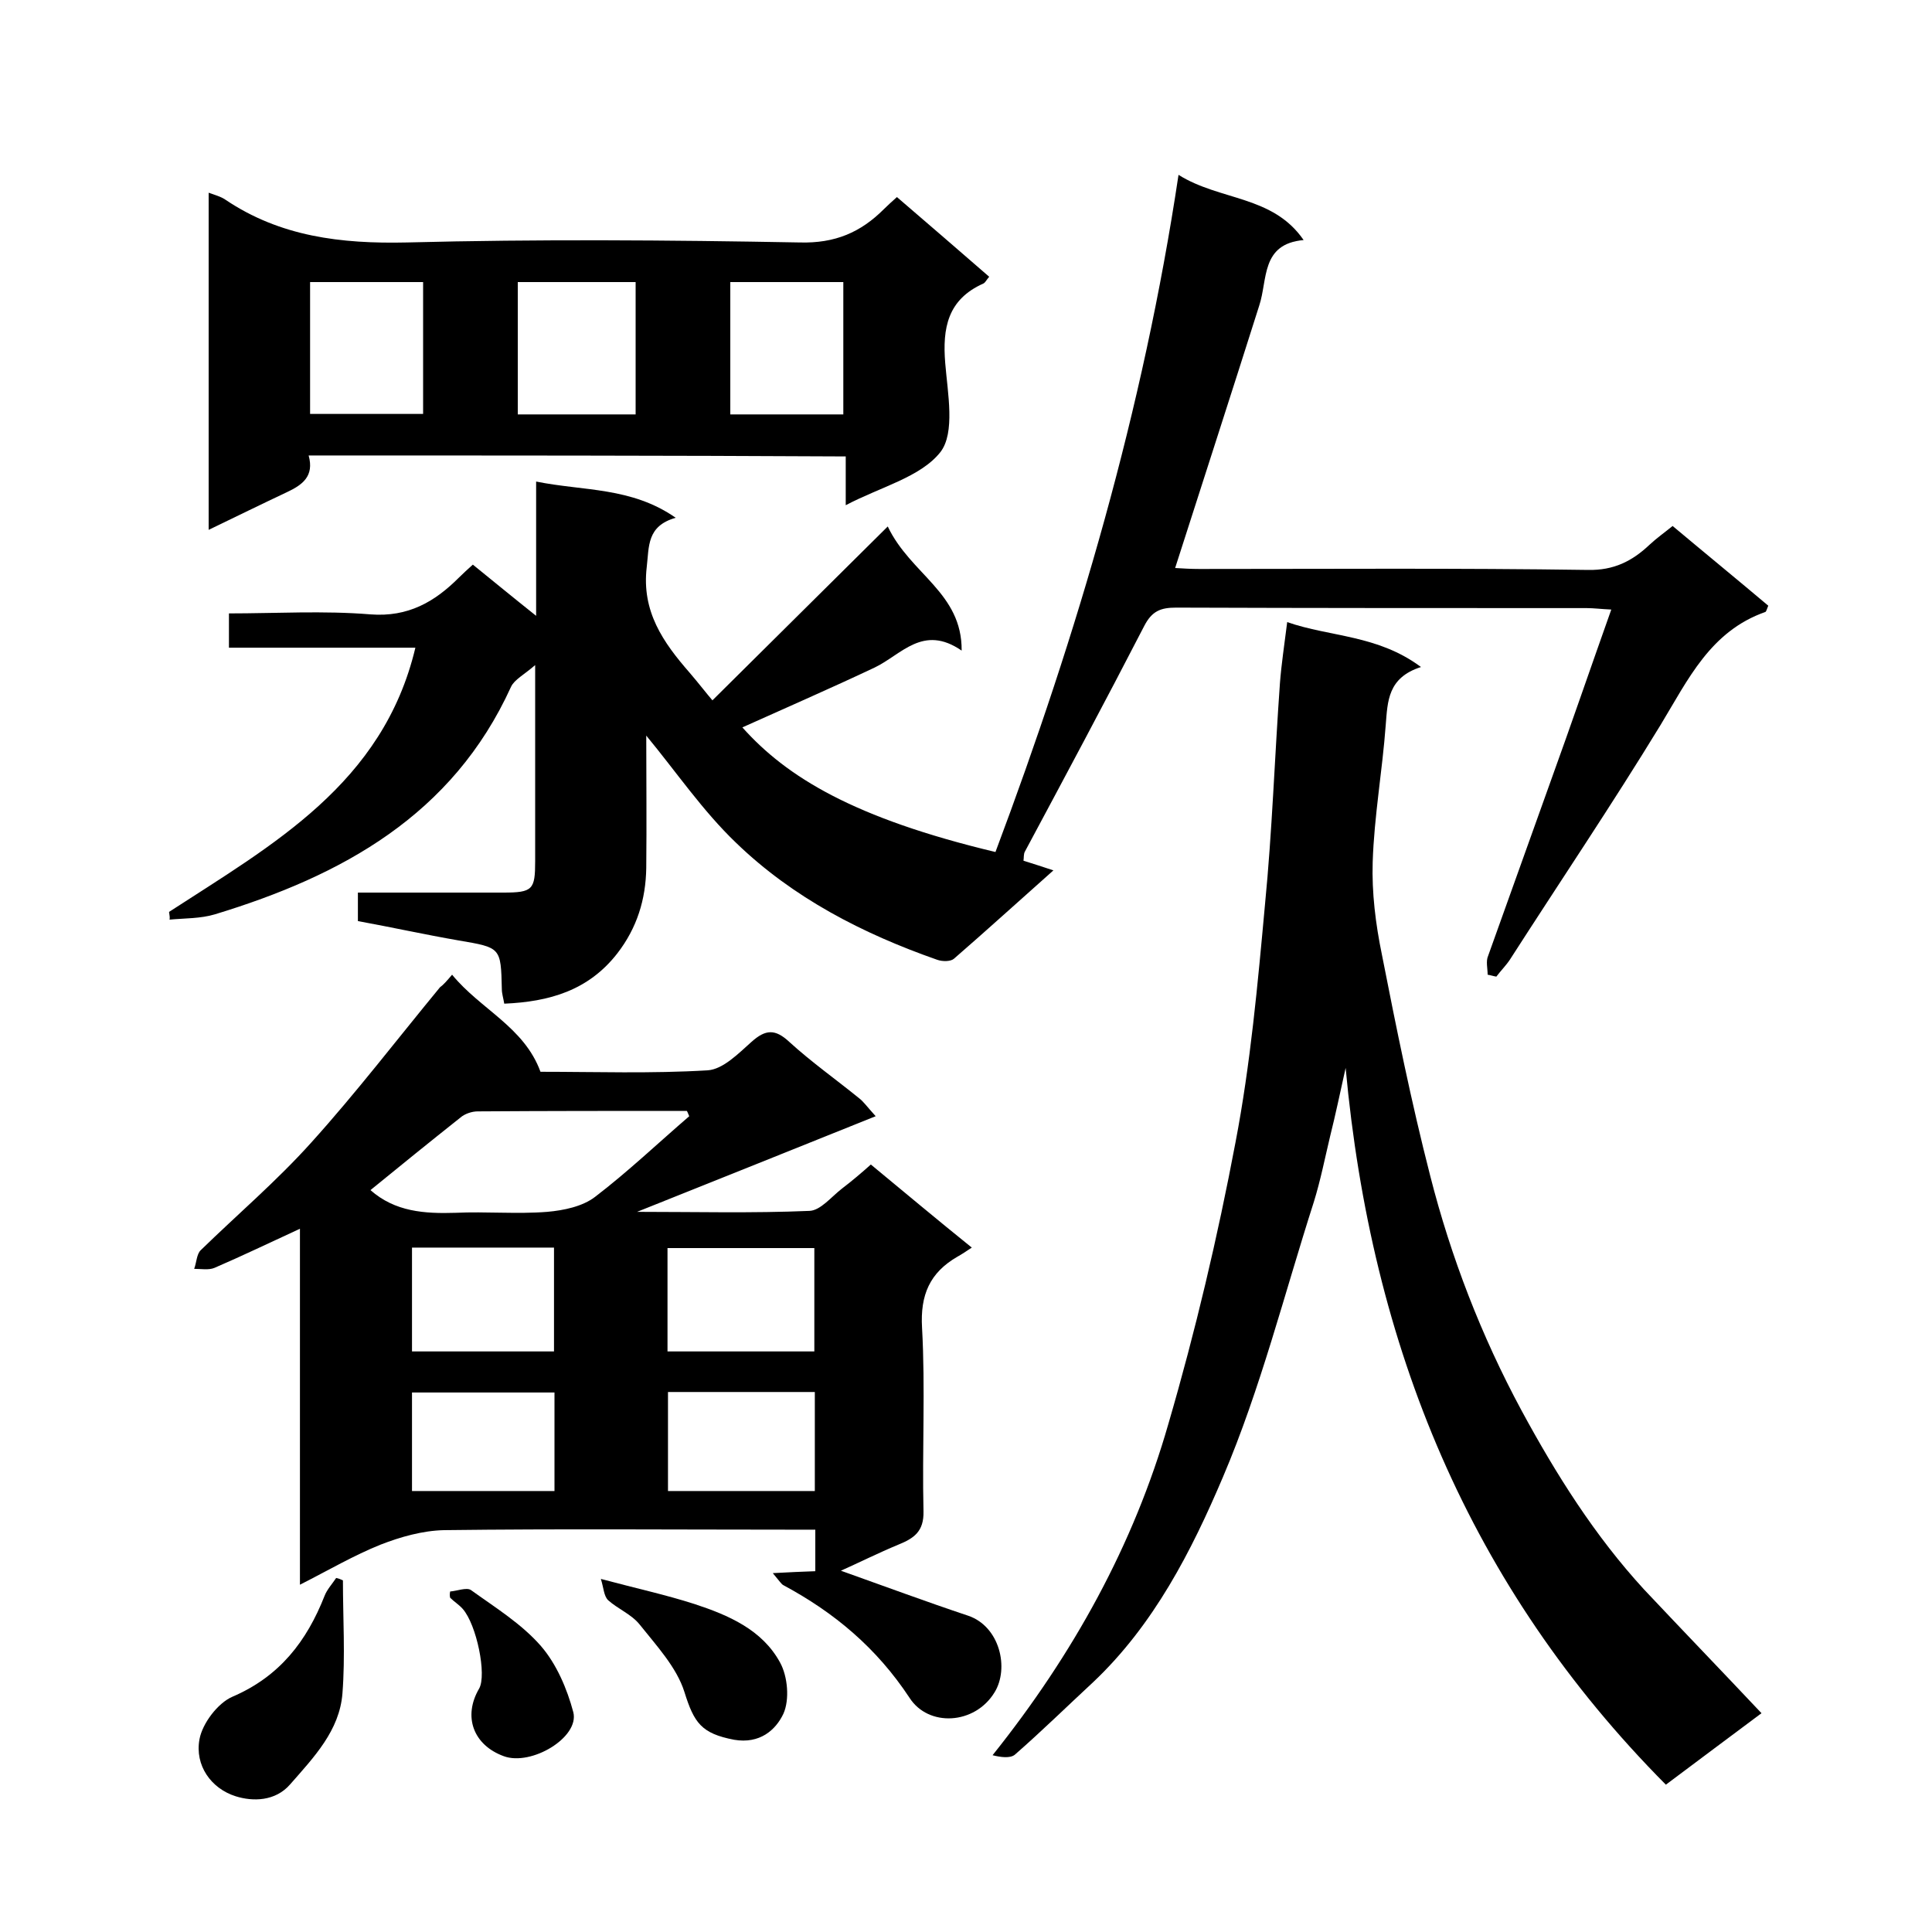
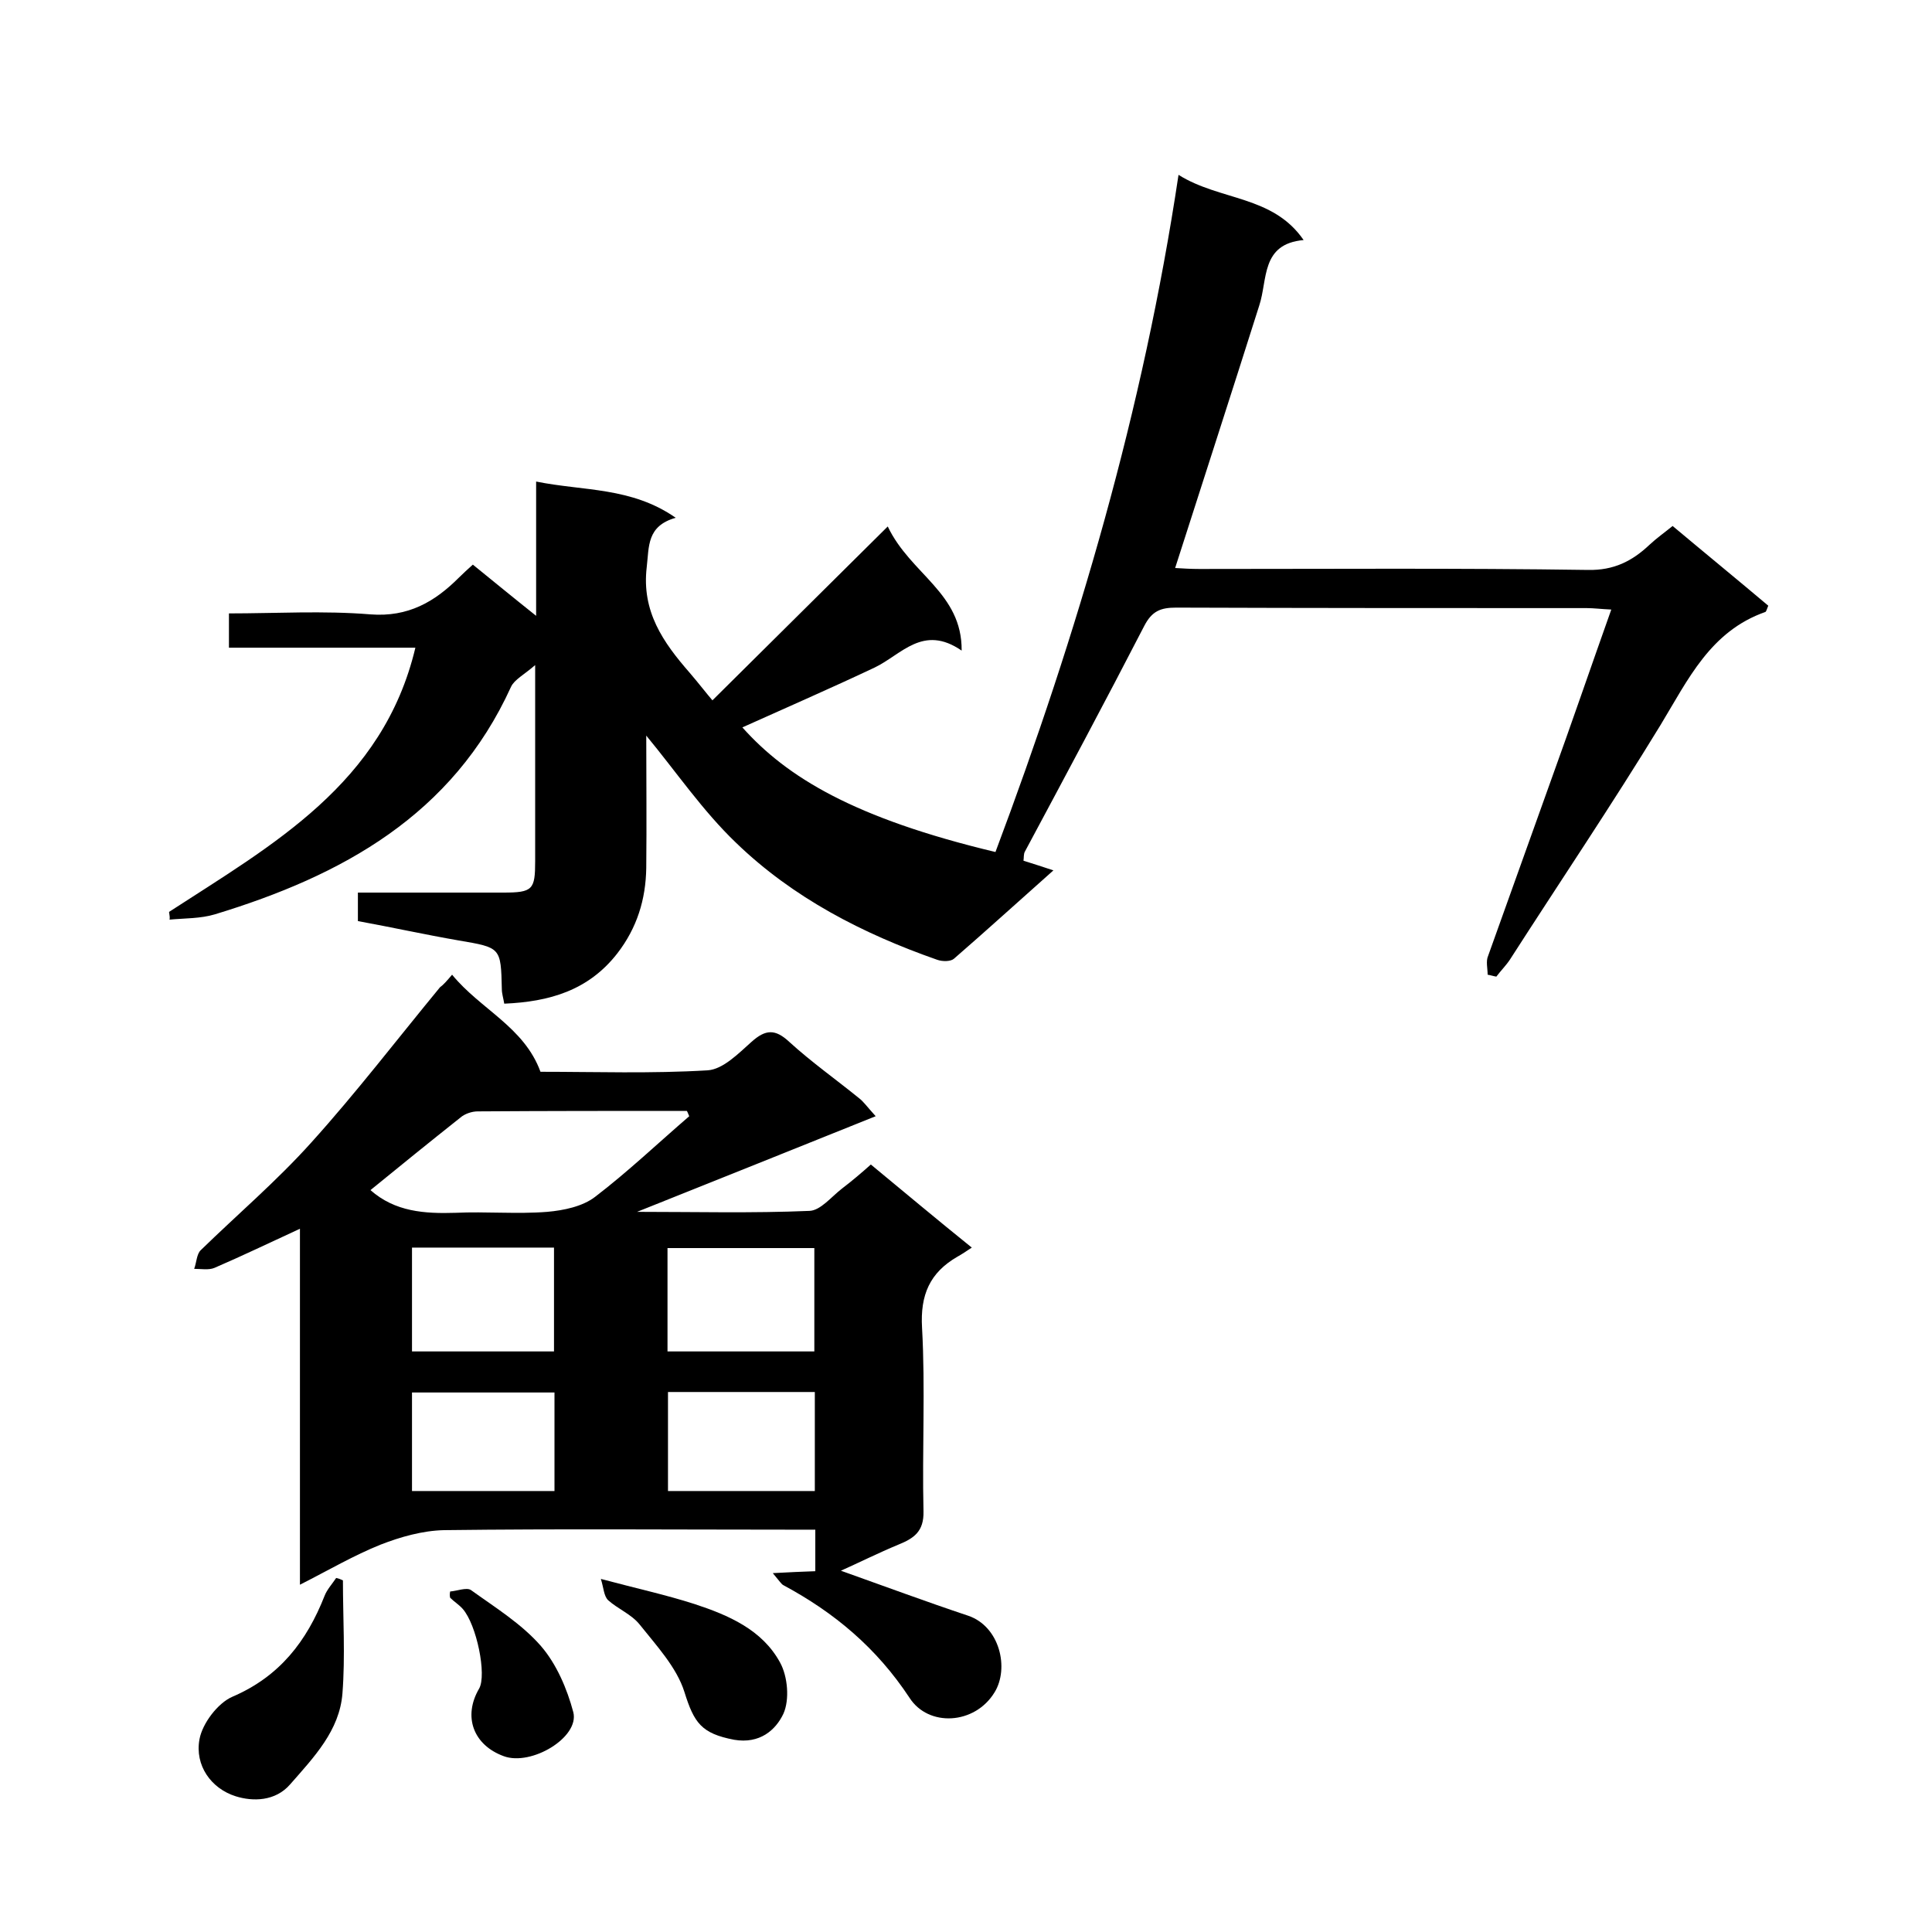
<svg xmlns="http://www.w3.org/2000/svg" enable-background="new 0 0 400 400" viewBox="0 0 400 400">
  <path d="m35 188.8c21.4-13.9 44.3-26.5 51-54.7-13.1 0-25.7 0-38.6 0 0-2.4 0-4.4 0-7.1 9.7 0 19.6-.6 29.3.2 7.8.6 13.3-2.6 18.3-7.6.9-.9 1.9-1.8 2.9-2.7 4.2 3.4 8.2 6.7 13.1 10.6 0-9.7 0-18.3 0-27.8 9.9 2 19.7 1.1 28.9 7.5-6 1.7-5.5 5.9-6 10.2-1.1 9.2 3.4 15.6 8.9 21.9 1.8 2.1 3.5 4.3 4.7 5.7 11.9-11.8 23.7-23.5 36.3-36 4.7 9.9 15.4 13.7 15.3 25.7-8-5.5-12.4.8-18 3.5-9.1 4.3-18.3 8.3-27.4 12.4 9.2 10.3 23.1 18.8 52.4 25.8 17-45.3 30.6-91.5 37.9-140.2 8.6 5.4 19.5 4.2 25.9 13.5-8.9.8-7.4 8.2-9.2 13.6-5.7 18-11.5 35.9-17.4 54.3 1.6.1 3.3.2 5 .2 26.8 0 53.7-.2 80.5.2 5.3.1 9.1-1.8 12.7-5.2 1.5-1.4 3.2-2.6 4.8-3.9 6.8 5.7 13.4 11.1 19.8 16.5-.3.7-.4 1.2-.6 1.3-11.4 4-16 14-21.7 23.4-10 16.4-20.8 32.4-31.2 48.6-.8 1.2-1.9 2.3-2.8 3.5-.6-.1-1.2-.3-1.8-.4 0-1.3-.4-2.8.1-3.9 4.3-12.1 8.7-24.2 13-36.3 4.2-11.6 8.2-23.3 12.5-35.4-2.2-.1-3.6-.3-5.1-.3-28.3 0-56.7 0-85-.1-3.2 0-5 .7-6.6 3.8-8.1 15.7-16.4 31.2-24.7 46.7-.3.5-.2 1.3-.3 1.9 1.9.6 3.8 1.2 6.2 2-7.1 6.3-13.8 12.4-20.6 18.3-.7.6-2.4.6-3.5.2-15.4-5.4-29.8-12.8-41.6-24.2-6.9-6.6-12.4-14.7-18.6-22.2 0 8.7.1 18 0 27.4-.1 6.5-1.9 12.4-6 17.7-6 7.7-14.1 10-23.4 10.4-.2-1.2-.5-2.1-.5-3-.2-8.7-.2-8.6-9-10.1-6.9-1.2-13.7-2.7-20.8-4 0-2 0-3.8 0-5.9h30.1c6.1 0 6.6-.6 6.6-6.5 0-13 0-26 0-40.6-2.3 2-4.3 3-5 4.5-12.1 26.6-35 39.1-61.3 47.1-3 .9-6.2.8-9.4 1.1.1-.3 0-1-.1-1.6z" />
  <path d="m93.6 201.8c5.9 7.2 14.9 10.8 18.3 20.1 11.3 0 23 .4 34.6-.3 3.2-.2 6.4-3.5 9.1-5.9 2.9-2.6 4.9-2.7 7.8 0 4.6 4.2 9.7 7.8 14.5 11.7.9.7 1.5 1.6 3.4 3.7-16.9 6.8-32.9 13.2-49.4 19.8 12.1 0 23.9.3 35.7-.2 2.3-.1 4.5-2.9 6.7-4.6 2.1-1.6 4.1-3.3 6-5 6.9 5.7 13.7 11.4 20.9 17.2-1.2.8-2.1 1.4-3 1.9-5.7 3.3-7.7 7.9-7.3 14.7.7 12.6 0 25.3.3 38 .1 4.2-2 5.6-5.2 6.9-4.1 1.7-8.1 3.7-11.9 5.4 9 3.2 17.6 6.4 26.3 9.3 6.6 2.2 8.6 10.9 5.5 15.9-4.1 6.7-13.7 7.2-17.6 1.1-6.8-10.3-15.5-17.6-26.1-23.3-.4-.2-.7-.7-2.2-2.5 3.6-.2 6-.3 8.8-.4 0-2.5 0-5.3 0-8.6-1.8 0-3.6 0-5.4 0-23.8 0-47.6-.2-71.5.1-4.4.1-9 1.4-13.1 3-5.5 2.2-10.8 5.3-16.7 8.3 0-24.9 0-49 0-73.7-6.3 2.9-11.9 5.6-17.7 8.1-1.2.5-2.8.2-4.2.2.5-1.3.5-3.1 1.4-3.9 7.6-7.4 15.7-14.3 22.8-22.2 9.3-10.3 17.8-21.4 26.7-32.2.7-.5 1.4-1.3 2.5-2.6zm49.1 29.3c-.2-.4-.3-.8-.5-1.1-14.4 0-28.9 0-43.3.1-1.2 0-2.7.5-3.6 1.3-6.3 5-12.6 10.1-18.6 15 5.1 4.5 11.2 4.9 17.6 4.7 6.3-.3 12.7.3 19-.2 3.4-.3 7.3-1.1 9.9-3.1 6.8-5.2 13-11.1 19.5-16.7zm25.9 48.7c0-7.4 0-14.5 0-21.4-10.4 0-20.4 0-30.4 0v21.4zm-53.9 0c0-7.5 0-14.4 0-21.5-10 0-19.7 0-29.4 0v21.5zm23.6 8.4v20.5h30.4c0-7 0-13.7 0-20.5-10.3 0-20.2 0-30.4 0zm-23.5.1c-10.2 0-19.7 0-29.5 0v20.4h29.5c0-7 0-13.6 0-20.4z" />
-   <path d="m364.7 354.7c-6.4 4.8-12.9 9.6-19.8 14.8-40.7-41-61-90.7-66.3-148.4-1.2 5.4-2.1 9.7-3.2 14.1-1.1 4.6-2 9.2-3.4 13.7-6.1 19-11 38.6-18.8 56.9-6.5 15.3-14.3 30.6-26.9 42.5-5.4 5-10.7 10.2-16.2 15-1 .8-3 .5-4.6.1 16.7-20.9 29.2-43.5 36.4-68.6 5.6-19.2 10.2-38.7 13.9-58.3 3.1-16.2 4.6-32.8 6.1-49.2 1.5-15.3 2-30.6 3.1-45.9.3-3.9.9-7.8 1.5-12.6 8.9 3.1 18.7 2.6 27.7 9.3-6.9 2.2-6.9 7.1-7.3 12-.7 9.5-2.4 18.9-2.7 28.4-.2 6.3.6 12.8 1.9 19.1 3 15.3 6.1 30.6 10 45.8 4.3 16.9 10.6 33.2 18.9 48.6 7.2 13.3 15.2 26 25.4 37.1 8 8.5 16.2 17 24.3 25.6z" />
-   <path d="m63.9 94.3c1.2 4.3-1.3 6.1-4.5 7.6-5.3 2.5-10.6 5.1-16.2 7.8 0-23.4 0-46.4 0-69.8 1.4.5 2.5.8 3.4 1.4 11.4 7.7 24 9.2 37.6 8.9 27.1-.7 54.3-.5 81.4 0 7.3.2 12.6-2.1 17.4-6.9.8-.8 1.7-1.6 2.7-2.5 6.5 5.6 12.8 11 19.1 16.5-.6.7-.8 1.2-1.2 1.4-7.4 3.3-8.5 9.2-7.9 16.5.5 6.2 2.1 14.4-1 18.4-4.1 5.2-12.4 7.2-19.6 11 0-3.7 0-6.8 0-10.1-37-.2-73.8-.2-111.2-.2zm67.7-8.5c0-9.4 0-18.5 0-27.4-8.4 0-16.4 0-24.4 0v27.4zm-67.4-.1h23.4c0-9.3 0-18.4 0-27.3-8 0-15.7 0-23.4 0zm110.4.1c0-9.4 0-18.5 0-27.4-8.1 0-15.8 0-23.4 0v27.4z" />
  <path d="m71 327.2c0 7.8.5 15.7-.1 23.4s-5.9 13.2-10.8 18.8c-3.1 3.6-7.8 3.6-11.3 2.5-5.1-1.6-8.5-6.4-7.5-11.8.6-3.3 3.8-7.5 6.8-8.8 9.8-4.2 15.4-11.5 19.1-20.9.5-1.3 1.6-2.5 2.4-3.7.5.1 1 .3 1.4.5z" />
  <path d="m124.4 326.9c7.5 2 13.5 3.3 19.4 5.2 7 2.3 14 5.3 17.7 12.1 1.6 2.9 2 7.7.7 10.6-1.6 3.4-4.9 6.3-10.2 5.4-6.8-1.3-8.3-3.5-10.3-9.9-1.6-5.1-5.8-9.6-9.3-14-1.7-2.1-4.5-3.2-6.5-5-.9-.9-.9-2.5-1.5-4.4z" />
  <path d="m93.2 329.5c1.4-.1 3.4-.9 4.3-.3 5 3.6 10.5 7 14.5 11.6 3.2 3.7 5.4 8.8 6.7 13.7 1.3 5.2-8.7 11.2-14.4 9.1-6.3-2.3-8.5-8.2-5.1-14 1.6-2.8-.5-13.2-3.4-16.5-.8-.9-1.8-1.5-2.6-2.3-.1-.4-.1-.8 0-1.3z" />
</svg>